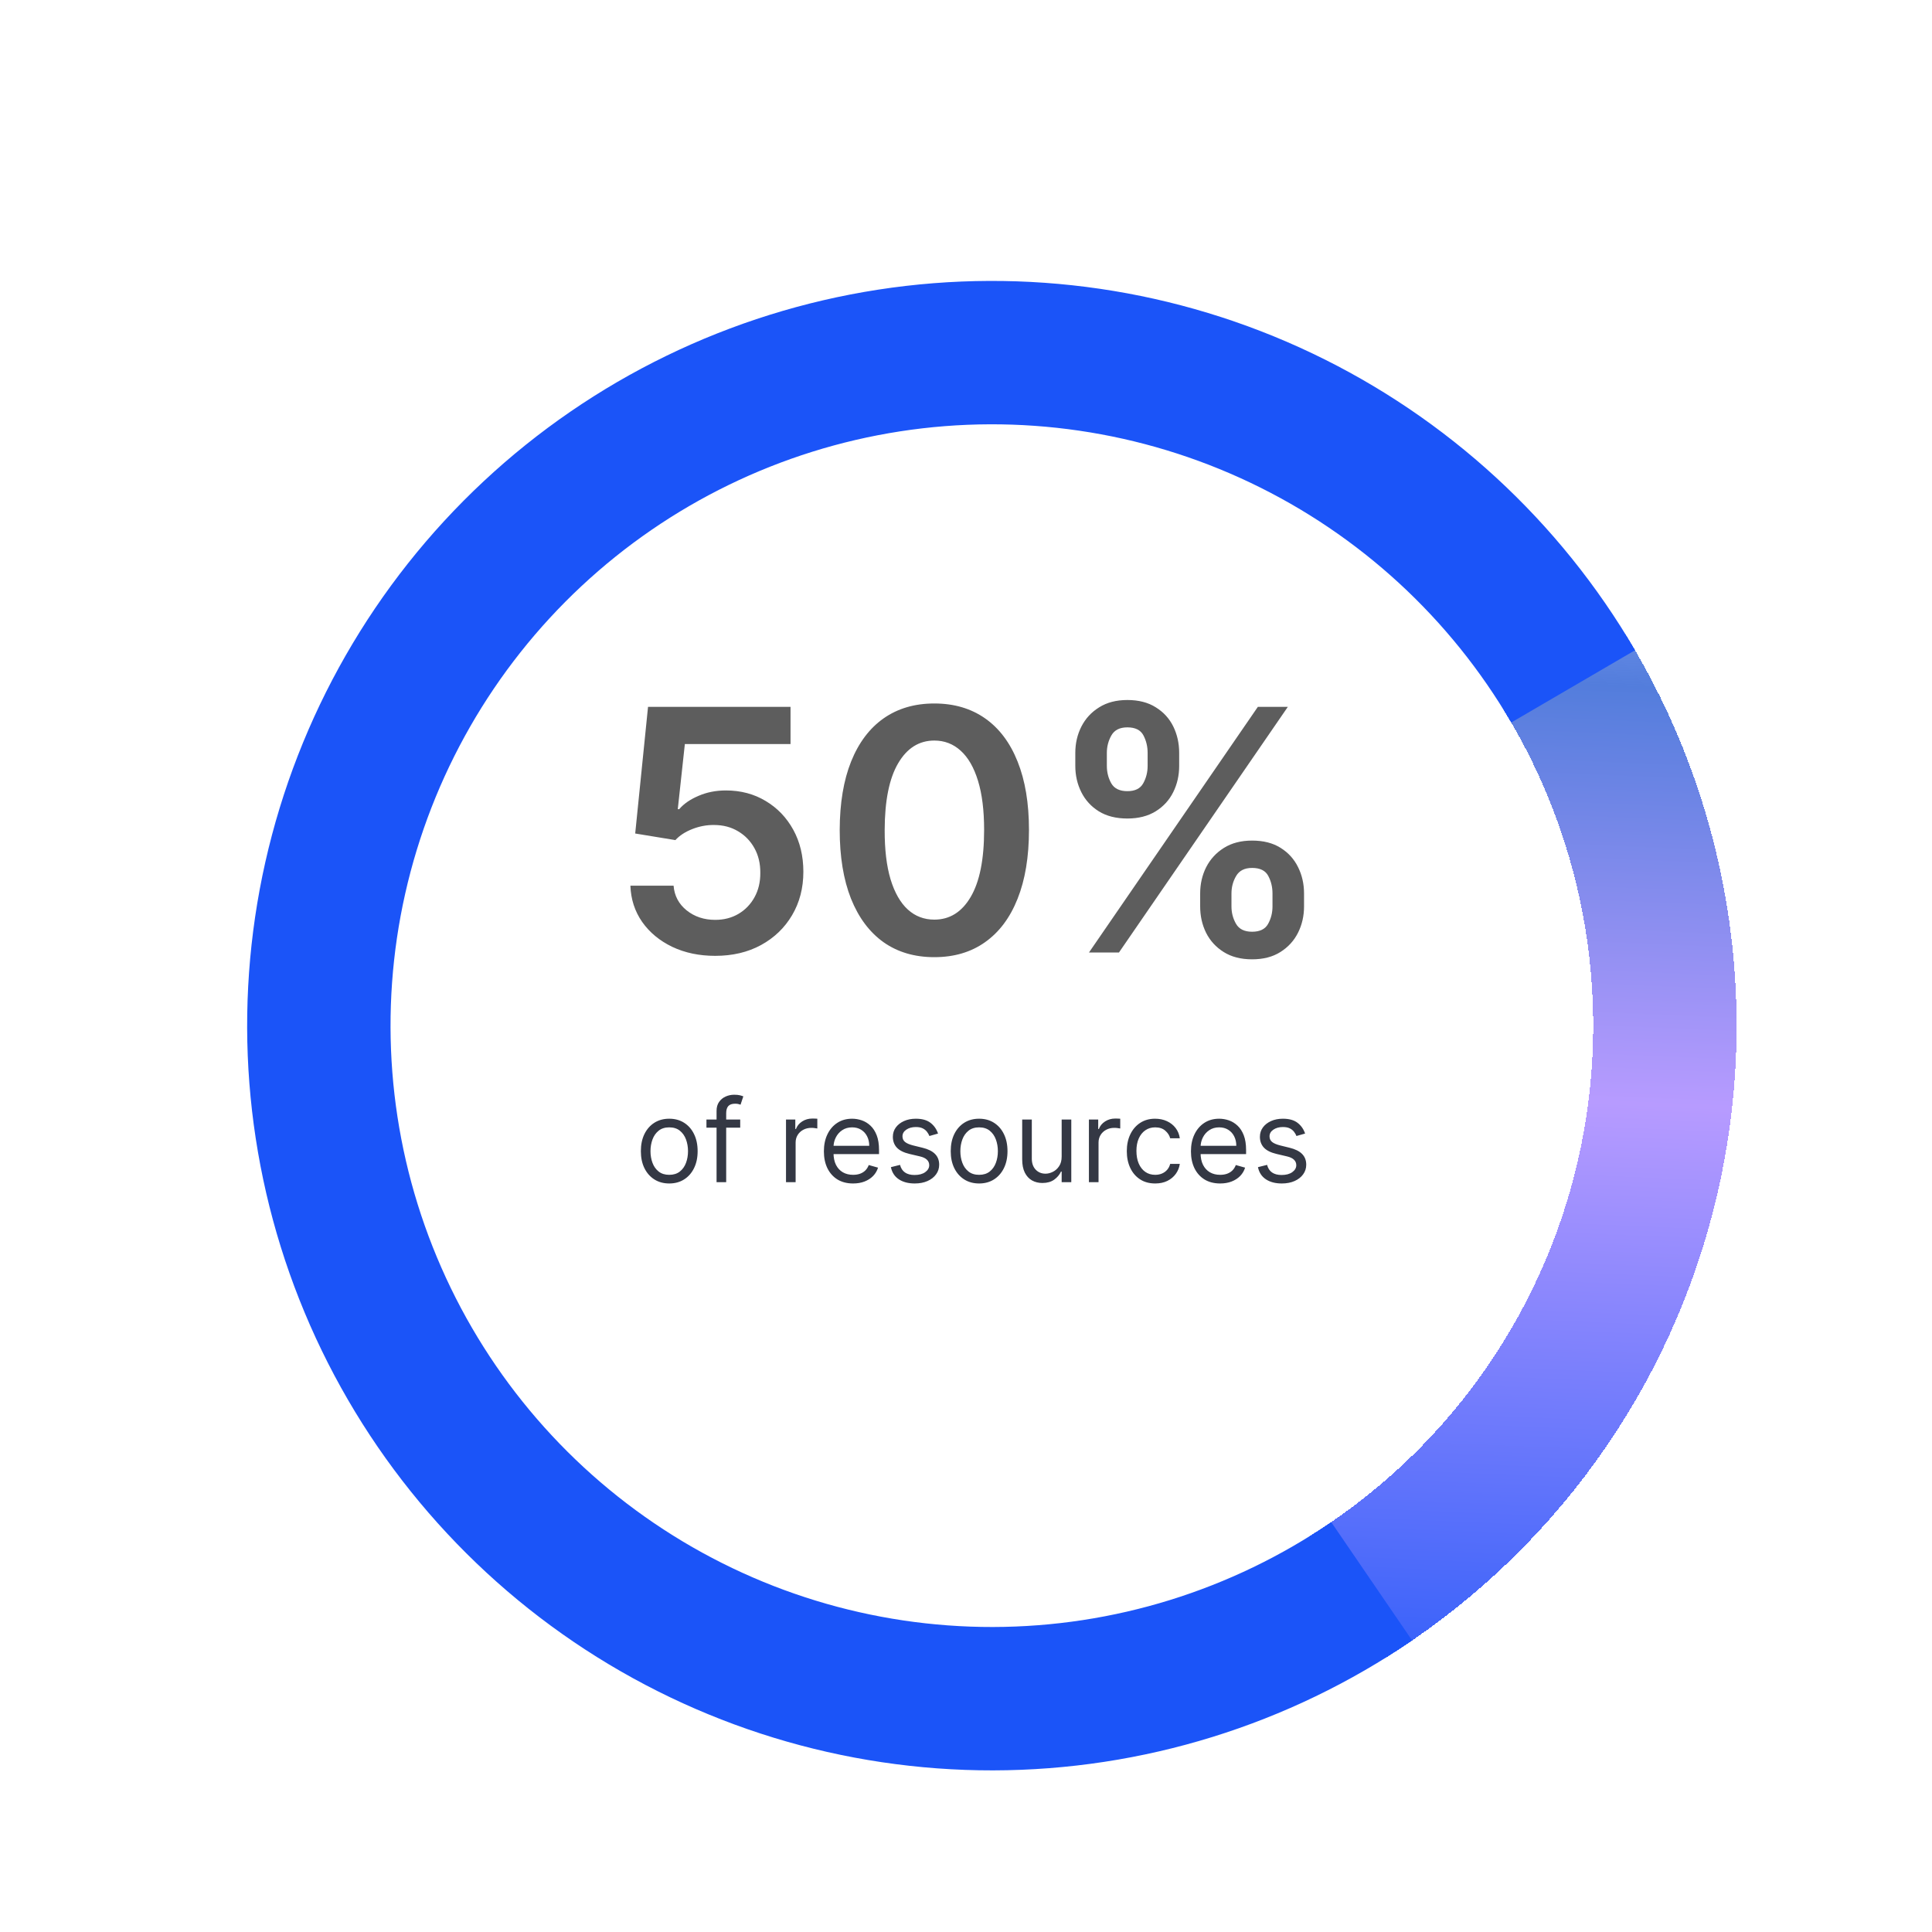
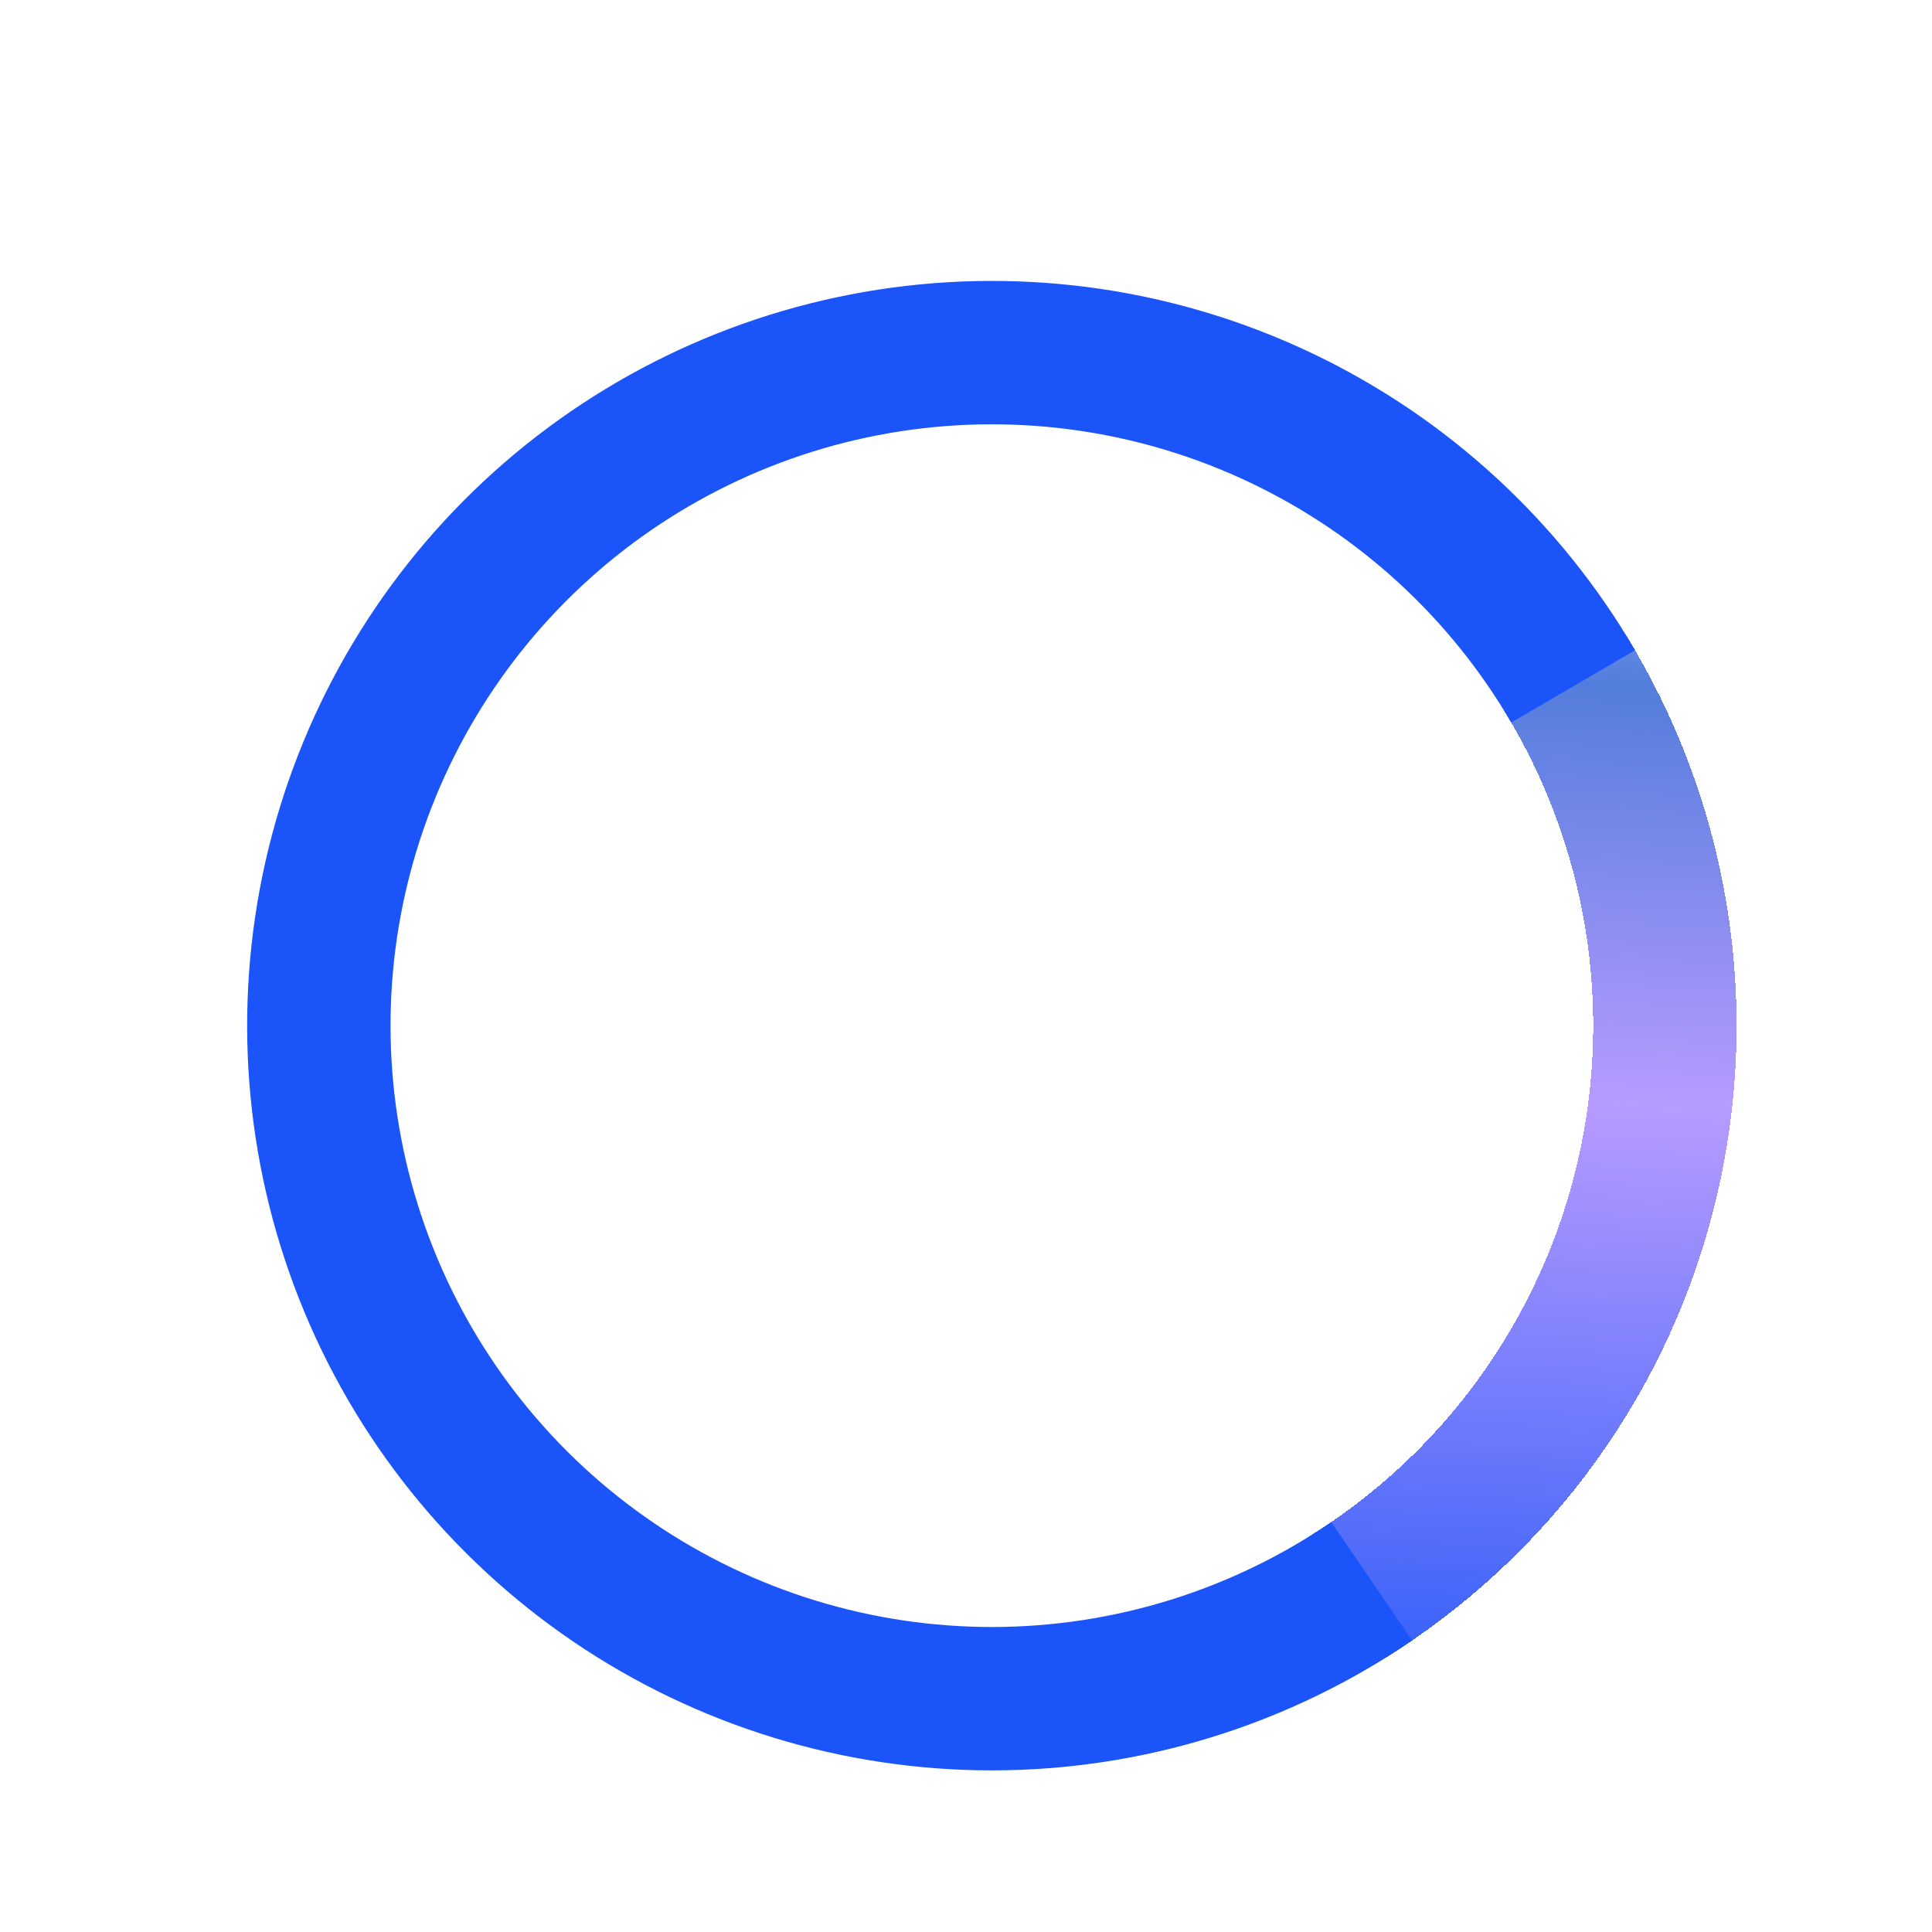
<svg xmlns="http://www.w3.org/2000/svg" width="286" height="286" viewBox="0 0 286 286" fill="none">
-   <path d="M105.874 141.497C103.506 141.497 101.387 141.053 99.517 140.165C97.647 139.266 96.161 138.035 95.06 136.472C93.971 134.91 93.391 133.122 93.32 131.11H99.712C99.831 132.602 100.476 133.821 101.648 134.768C102.82 135.703 104.228 136.17 105.874 136.17C107.164 136.17 108.312 135.875 109.318 135.283C110.324 134.691 111.117 133.868 111.697 132.815C112.277 131.761 112.562 130.56 112.55 129.21C112.562 127.837 112.272 126.618 111.68 125.553C111.088 124.487 110.277 123.653 109.247 123.049C108.217 122.433 107.034 122.126 105.696 122.126C104.607 122.114 103.536 122.315 102.482 122.729C101.429 123.144 100.594 123.688 99.979 124.363L94.031 123.386L95.93 104.636H117.024V110.141H101.381L100.334 119.782H100.547C101.222 118.989 102.174 118.332 103.406 117.811C104.637 117.278 105.986 117.012 107.454 117.012C109.656 117.012 111.621 117.533 113.349 118.575C115.077 119.604 116.438 121.025 117.433 122.836C118.427 124.647 118.924 126.719 118.924 129.05C118.924 131.453 118.368 133.596 117.255 135.478C116.154 137.348 114.621 138.822 112.656 139.899C110.703 140.964 108.442 141.497 105.874 141.497ZM138.313 141.692C135.389 141.692 132.88 140.953 130.785 139.473C128.701 137.982 127.098 135.833 125.973 133.028C124.86 130.21 124.304 126.819 124.304 122.854C124.316 118.888 124.878 115.515 125.991 112.733C127.115 109.939 128.719 107.809 130.803 106.341C132.898 104.873 135.401 104.139 138.313 104.139C141.225 104.139 143.729 104.873 145.824 106.341C147.919 107.809 149.523 109.939 150.636 112.733C151.76 115.527 152.322 118.9 152.322 122.854C152.322 126.831 151.76 130.228 150.636 133.045C149.523 135.851 147.919 137.993 145.824 139.473C143.741 140.953 141.237 141.692 138.313 141.692ZM138.313 136.135C140.586 136.135 142.379 135.016 143.693 132.779C145.019 130.53 145.682 127.222 145.682 122.854C145.682 119.965 145.38 117.539 144.776 115.574C144.173 113.609 143.32 112.129 142.219 111.135C141.119 110.129 139.817 109.626 138.313 109.626C136.052 109.626 134.265 110.75 132.951 112.999C131.637 115.237 130.974 118.521 130.962 122.854C130.951 125.754 131.241 128.192 131.832 130.169C132.436 132.146 133.288 133.637 134.389 134.643C135.49 135.638 136.798 136.135 138.313 136.135ZM177.664 134.182V132.264C177.664 130.856 177.96 129.559 178.552 128.376C179.156 127.192 180.032 126.239 181.18 125.517C182.328 124.795 183.719 124.434 185.352 124.434C187.033 124.434 188.442 124.795 189.578 125.517C190.715 126.227 191.573 127.174 192.153 128.358C192.745 129.542 193.041 130.844 193.041 132.264V134.182C193.041 135.59 192.745 136.887 192.153 138.07C191.561 139.254 190.691 140.207 189.543 140.929C188.406 141.651 187.01 142.012 185.352 142.012C183.695 142.012 182.293 141.651 181.144 140.929C179.996 140.207 179.126 139.254 178.534 138.07C177.954 136.887 177.664 135.59 177.664 134.182ZM182.298 132.264V134.182C182.298 135.117 182.523 135.975 182.973 136.756C183.423 137.538 184.216 137.928 185.352 137.928C186.501 137.928 187.288 137.544 187.714 136.774C188.152 135.993 188.371 135.129 188.371 134.182V132.264C188.371 131.317 188.164 130.453 187.749 129.672C187.335 128.879 186.536 128.482 185.352 128.482C184.24 128.482 183.453 128.879 182.991 129.672C182.529 130.453 182.298 131.317 182.298 132.264ZM159.181 113.372V111.455C159.181 110.034 159.482 108.732 160.086 107.548C160.69 106.365 161.566 105.418 162.714 104.707C163.862 103.985 165.253 103.624 166.887 103.624C168.556 103.624 169.958 103.985 171.095 104.707C172.243 105.418 173.107 106.365 173.687 107.548C174.267 108.732 174.557 110.034 174.557 111.455V113.372C174.557 114.793 174.261 116.095 173.669 117.278C173.089 118.45 172.225 119.391 171.077 120.102C169.929 120.812 168.532 121.167 166.887 121.167C165.218 121.167 163.809 120.812 162.661 120.102C161.524 119.391 160.66 118.444 160.068 117.261C159.477 116.077 159.181 114.781 159.181 113.372ZM163.85 111.455V113.372C163.85 114.319 164.069 115.183 164.507 115.964C164.957 116.734 165.75 117.119 166.887 117.119C168.023 117.119 168.804 116.734 169.23 115.964C169.668 115.183 169.887 114.319 169.887 113.372V111.455C169.887 110.508 169.68 109.643 169.266 108.862C168.852 108.069 168.058 107.673 166.887 107.673C165.762 107.673 164.975 108.069 164.525 108.862C164.075 109.655 163.85 110.519 163.85 111.455ZM161.205 141L186.205 104.636H190.644L165.644 141H161.205Z" fill="#5D5D5D" />
  <g filter="url(#filter0_d_1519_1262)">
    <path d="M200.878 236.556C213.186 228.933 223.872 218.96 232.326 207.207C240.78 195.455 246.837 182.152 250.15 168.058C253.463 153.965 253.967 139.357 251.635 125.069C249.302 110.78 244.178 97.091 236.556 84.783L218.51 95.959C224.666 105.897 228.803 116.951 230.687 128.488C232.57 140.026 232.163 151.821 229.487 163.201C226.812 174.581 221.922 185.323 215.096 194.813C208.269 204.303 199.64 212.355 189.702 218.511L200.878 236.556Z" fill="url(#paint0_linear_1519_1262)" shape-rendering="crispEdges" />
  </g>
  <g filter="url(#filter1_d_1519_1262)">
    <path d="M205.042 233.845C186.765 246.338 165.15 253.039 143.011 253.075C120.872 253.111 99.235 246.481 80.917 234.048C62.599 221.614 48.449 203.954 40.309 183.366C32.168 162.777 30.415 140.215 35.278 118.617C40.141 97.018 51.393 77.384 67.571 62.271C83.749 47.157 104.102 37.265 125.981 33.881C147.86 30.497 170.251 33.779 190.238 43.299C210.226 52.82 226.884 68.137 238.044 87.257L219.713 97.957C210.701 82.518 197.25 70.15 181.111 62.462C164.972 54.775 146.892 52.125 129.225 54.857C111.559 57.59 95.124 65.577 82.061 77.781C68.998 89.985 59.912 105.839 55.985 123.279C52.059 140.719 53.474 158.937 60.047 175.561C66.62 192.186 78.046 206.446 92.837 216.486C107.628 226.525 125.1 231.879 142.976 231.85C160.853 231.821 178.306 226.41 193.065 216.322L205.042 233.845Z" fill="#1B54F8" />
  </g>
-   <path d="M99.071 175.193C98.234 175.193 97.499 174.994 96.868 174.596C96.24 174.197 95.749 173.64 95.394 172.923C95.044 172.207 94.869 171.37 94.869 170.412C94.869 169.446 95.044 168.603 95.394 167.882C95.749 167.162 96.24 166.603 96.868 166.204C97.499 165.806 98.234 165.607 99.071 165.607C99.908 165.607 100.641 165.806 101.268 166.204C101.9 166.603 102.391 167.162 102.741 167.882C103.096 168.603 103.273 169.446 103.273 170.412C103.273 171.37 103.096 172.207 102.741 172.923C102.391 173.64 101.9 174.197 101.268 174.596C100.641 174.994 99.908 175.193 99.071 175.193ZM99.071 173.913C99.707 173.913 100.23 173.75 100.641 173.424C101.051 173.098 101.355 172.67 101.552 172.138C101.749 171.607 101.848 171.032 101.848 170.412C101.848 169.792 101.749 169.215 101.552 168.679C101.355 168.144 101.051 167.711 100.641 167.381C100.23 167.051 99.707 166.886 99.071 166.886C98.435 166.886 97.912 167.051 97.501 167.381C97.091 167.711 96.787 168.144 96.59 168.679C96.393 169.215 96.294 169.792 96.294 170.412C96.294 171.032 96.393 171.607 96.59 172.138C96.787 172.67 97.091 173.098 97.501 173.424C97.912 173.75 98.435 173.913 99.071 173.913ZM109.577 165.727V166.935H104.578V165.727H109.577ZM106.075 175V164.447C106.075 163.916 106.2 163.473 106.45 163.119C106.699 162.765 107.023 162.5 107.422 162.322C107.82 162.145 108.241 162.057 108.683 162.057C109.033 162.057 109.319 162.085 109.541 162.141C109.762 162.198 109.927 162.25 110.036 162.298L109.625 163.53C109.553 163.506 109.452 163.475 109.323 163.439C109.198 163.403 109.033 163.385 108.828 163.385C108.357 163.385 108.017 163.504 107.808 163.741C107.603 163.979 107.5 164.327 107.5 164.786V175H106.075ZM116.355 175V165.727H117.731V167.128H117.828C117.997 166.669 118.303 166.297 118.745 166.011C119.188 165.725 119.687 165.582 120.243 165.582C120.347 165.582 120.478 165.584 120.635 165.588C120.792 165.592 120.911 165.598 120.991 165.607V167.055C120.943 167.043 120.832 167.025 120.659 167.001C120.49 166.973 120.311 166.959 120.122 166.959C119.671 166.959 119.269 167.053 118.914 167.243C118.564 167.428 118.287 167.685 118.081 168.015C117.88 168.341 117.779 168.714 117.779 169.132V175H116.355ZM126.286 175.193C125.392 175.193 124.621 174.996 123.973 174.602C123.329 174.203 122.832 173.648 122.482 172.935C122.136 172.219 121.963 171.386 121.963 170.436C121.963 169.486 122.136 168.649 122.482 167.925C122.832 167.196 123.319 166.629 123.943 166.222C124.571 165.812 125.304 165.607 126.141 165.607C126.624 165.607 127.1 165.687 127.571 165.848C128.042 166.009 128.471 166.271 128.857 166.633C129.244 166.991 129.551 167.466 129.781 168.058C130.01 168.649 130.125 169.378 130.125 170.243V170.847H122.977V169.615H128.676C128.676 169.092 128.571 168.625 128.362 168.214C128.157 167.804 127.863 167.48 127.481 167.243C127.103 167.005 126.656 166.886 126.141 166.886C125.573 166.886 125.082 167.027 124.668 167.309C124.257 167.587 123.941 167.949 123.72 168.396C123.498 168.842 123.388 169.321 123.388 169.832V170.653C123.388 171.354 123.509 171.947 123.75 172.434C123.996 172.917 124.336 173.286 124.77 173.539C125.205 173.789 125.71 173.913 126.286 173.913C126.66 173.913 126.998 173.861 127.3 173.756C127.606 173.648 127.869 173.487 128.091 173.273C128.312 173.056 128.483 172.786 128.604 172.464L129.98 172.851C129.835 173.318 129.592 173.728 129.25 174.082C128.908 174.433 128.485 174.706 127.982 174.903C127.479 175.097 126.913 175.193 126.286 175.193ZM138.86 167.804L137.581 168.166C137.5 167.953 137.381 167.746 137.224 167.544C137.071 167.339 136.862 167.17 136.597 167.037C136.331 166.904 135.991 166.838 135.576 166.838C135.009 166.838 134.536 166.969 134.158 167.23C133.783 167.488 133.596 167.816 133.596 168.214C133.596 168.569 133.725 168.848 133.983 169.054C134.24 169.259 134.643 169.43 135.19 169.567L136.566 169.905C137.395 170.106 138.013 170.414 138.42 170.828C138.826 171.239 139.029 171.768 139.029 172.416C139.029 172.947 138.877 173.422 138.571 173.841C138.269 174.259 137.846 174.589 137.303 174.831C136.76 175.072 136.128 175.193 135.407 175.193C134.462 175.193 133.679 174.988 133.059 174.577C132.439 174.167 132.047 173.567 131.882 172.778L133.234 172.44C133.363 172.939 133.606 173.314 133.964 173.563C134.327 173.813 134.8 173.938 135.383 173.938C136.047 173.938 136.574 173.797 136.965 173.515C137.359 173.229 137.556 172.887 137.556 172.489C137.556 172.167 137.444 171.897 137.218 171.68C136.993 171.458 136.647 171.293 136.18 171.185L134.635 170.822C133.785 170.621 133.162 170.309 132.763 169.887C132.369 169.46 132.172 168.927 132.172 168.287C132.172 167.764 132.318 167.301 132.612 166.898C132.91 166.496 133.315 166.18 133.826 165.951C134.341 165.721 134.924 165.607 135.576 165.607C136.494 165.607 137.214 165.808 137.738 166.21C138.265 166.613 138.639 167.144 138.86 167.804ZM144.941 175.193C144.104 175.193 143.37 174.994 142.738 174.596C142.11 174.197 141.619 173.64 141.265 172.923C140.915 172.207 140.739 171.37 140.739 170.412C140.739 169.446 140.915 168.603 141.265 167.882C141.619 167.162 142.11 166.603 142.738 166.204C143.37 165.806 144.104 165.607 144.941 165.607C145.778 165.607 146.511 165.806 147.139 166.204C147.77 166.603 148.261 167.162 148.612 167.882C148.966 168.603 149.143 169.446 149.143 170.412C149.143 171.37 148.966 172.207 148.612 172.923C148.261 173.64 147.77 174.197 147.139 174.596C146.511 174.994 145.778 175.193 144.941 175.193ZM144.941 173.913C145.577 173.913 146.1 173.75 146.511 173.424C146.921 173.098 147.225 172.67 147.422 172.138C147.62 171.607 147.718 171.032 147.718 170.412C147.718 169.792 147.62 169.215 147.422 168.679C147.225 168.144 146.921 167.711 146.511 167.381C146.1 167.051 145.577 166.886 144.941 166.886C144.305 166.886 143.782 167.051 143.372 167.381C142.961 167.711 142.657 168.144 142.46 168.679C142.263 169.215 142.164 169.792 142.164 170.412C142.164 171.032 142.263 171.607 142.46 172.138C142.657 172.67 142.961 173.098 143.372 173.424C143.782 173.75 144.305 173.913 144.941 173.913ZM157.161 171.209V165.727H158.586V175H157.161V173.43H157.065C156.847 173.901 156.509 174.302 156.051 174.632C155.592 174.958 155.012 175.121 154.312 175.121C153.732 175.121 153.217 174.994 152.767 174.74C152.316 174.483 151.962 174.096 151.704 173.581C151.446 173.062 151.318 172.408 151.318 171.619V165.727H152.742V171.523C152.742 172.199 152.932 172.738 153.31 173.141C153.692 173.543 154.179 173.744 154.771 173.744C155.125 173.744 155.485 173.654 155.851 173.473C156.222 173.292 156.532 173.014 156.781 172.64C157.035 172.265 157.161 171.788 157.161 171.209ZM161.196 175V165.727H162.572V167.128H162.669C162.838 166.669 163.143 166.297 163.586 166.011C164.029 165.725 164.528 165.582 165.083 165.582C165.188 165.582 165.319 165.584 165.476 165.588C165.633 165.592 165.751 165.598 165.832 165.607V167.055C165.784 167.043 165.673 167.025 165.5 167.001C165.331 166.973 165.152 166.959 164.963 166.959C164.512 166.959 164.109 167.053 163.755 167.243C163.405 167.428 163.127 167.685 162.922 168.015C162.721 168.341 162.62 168.714 162.62 169.132V175H161.196ZM171.006 175.193C170.136 175.193 169.388 174.988 168.76 174.577C168.132 174.167 167.649 173.601 167.311 172.881C166.973 172.161 166.804 171.338 166.804 170.412C166.804 169.47 166.977 168.639 167.323 167.919C167.673 167.194 168.16 166.629 168.784 166.222C169.412 165.812 170.144 165.607 170.981 165.607C171.633 165.607 172.221 165.727 172.744 165.969C173.267 166.21 173.696 166.548 174.03 166.983C174.364 167.418 174.571 167.925 174.652 168.504H173.227C173.119 168.082 172.877 167.707 172.503 167.381C172.132 167.051 171.633 166.886 171.006 166.886C170.45 166.886 169.963 167.031 169.545 167.321C169.13 167.607 168.806 168.011 168.573 168.534C168.343 169.054 168.229 169.663 168.229 170.364C168.229 171.08 168.341 171.704 168.567 172.235C168.796 172.766 169.118 173.179 169.533 173.473C169.951 173.766 170.442 173.913 171.006 173.913C171.376 173.913 171.712 173.849 172.014 173.72C172.316 173.591 172.571 173.406 172.78 173.165C172.99 172.923 173.139 172.634 173.227 172.295H174.652C174.571 172.843 174.372 173.336 174.054 173.775C173.74 174.209 173.324 174.555 172.805 174.813C172.289 175.066 171.69 175.193 171.006 175.193ZM180.622 175.193C179.729 175.193 178.958 174.996 178.31 174.602C177.666 174.203 177.169 173.648 176.819 172.935C176.473 172.219 176.3 171.386 176.3 170.436C176.3 169.486 176.473 168.649 176.819 167.925C177.169 167.196 177.656 166.629 178.28 166.222C178.908 165.812 179.64 165.607 180.478 165.607C180.96 165.607 181.437 165.687 181.908 165.848C182.379 166.009 182.808 166.271 183.194 166.633C183.581 166.991 183.888 167.466 184.118 168.058C184.347 168.649 184.462 169.378 184.462 170.243V170.847H177.314V169.615H183.013C183.013 169.092 182.908 168.625 182.699 168.214C182.494 167.804 182.2 167.48 181.818 167.243C181.439 167.005 180.993 166.886 180.478 166.886C179.91 166.886 179.419 167.027 179.005 167.309C178.594 167.587 178.278 167.949 178.057 168.396C177.835 168.842 177.725 169.321 177.725 169.832V170.653C177.725 171.354 177.845 171.947 178.087 172.434C178.332 172.917 178.672 173.286 179.107 173.539C179.542 173.789 180.047 173.913 180.622 173.913C180.997 173.913 181.335 173.861 181.637 173.756C181.943 173.648 182.206 173.487 182.427 173.273C182.649 173.056 182.82 172.786 182.941 172.464L184.317 172.851C184.172 173.318 183.929 173.728 183.587 174.082C183.244 174.433 182.822 174.706 182.319 174.903C181.816 175.097 181.25 175.193 180.622 175.193ZM193.197 167.804L191.918 168.166C191.837 167.953 191.718 167.746 191.561 167.544C191.408 167.339 191.199 167.17 190.934 167.037C190.668 166.904 190.328 166.838 189.913 166.838C189.346 166.838 188.873 166.969 188.495 167.23C188.12 167.488 187.933 167.816 187.933 168.214C187.933 168.569 188.062 168.848 188.32 169.054C188.577 169.259 188.98 169.43 189.527 169.567L190.903 169.905C191.732 170.106 192.35 170.414 192.757 170.828C193.163 171.239 193.366 171.768 193.366 172.416C193.366 172.947 193.213 173.422 192.908 173.841C192.606 174.259 192.183 174.589 191.64 174.831C191.097 175.072 190.465 175.193 189.744 175.193C188.798 175.193 188.016 174.988 187.396 174.577C186.776 174.167 186.384 173.567 186.219 172.778L187.571 172.44C187.7 172.939 187.943 173.314 188.301 173.563C188.664 173.813 189.137 173.938 189.72 173.938C190.384 173.938 190.911 173.797 191.302 173.515C191.696 173.229 191.893 172.887 191.893 172.489C191.893 172.167 191.781 171.897 191.555 171.68C191.33 171.458 190.984 171.293 190.517 171.185L188.972 170.822C188.122 170.621 187.498 170.309 187.1 169.887C186.706 169.46 186.508 168.927 186.508 168.287C186.508 167.764 186.655 167.301 186.949 166.898C187.247 166.496 187.651 166.18 188.163 165.951C188.678 165.721 189.261 165.607 189.913 165.607C190.831 165.607 191.551 165.808 192.074 166.21C192.602 166.613 192.976 167.144 193.197 167.804Z" fill="#343844" />
  <defs>
    <filter id="filter0_d_1519_1262" x="178.302" y="78.383" width="94.173" height="182.573" filterUnits="userSpaceOnUse" color-interpolation-filters="sRGB">
      <feFlood flood-opacity="0" result="BackgroundImageFix" />
      <feColorMatrix in="SourceAlpha" type="matrix" values="0 0 0 0 0 0 0 0 0 0 0 0 0 0 0 0 0 0 127 0" result="hardAlpha" />
      <feOffset dx="4" dy="9" />
      <feGaussianBlur stdDeviation="7.7" />
      <feComposite in2="hardAlpha" operator="out" />
      <feColorMatrix type="matrix" values="0 0 0 0 0 0 0 0 0 0 0 0 0 0 0 0 0 0 0.31 0" />
      <feBlend mode="normal" in2="BackgroundImageFix" result="effect1_dropShadow_1519_1262" />
      <feBlend mode="normal" in="SourceGraphic" in2="effect1_dropShadow_1519_1262" result="shape" />
    </filter>
    <filter id="filter1_d_1519_1262" x="21.186" y="26.185" width="236.258" height="251.29" filterUnits="userSpaceOnUse" color-interpolation-filters="sRGB">
      <feFlood flood-opacity="0" result="BackgroundImageFix" />
      <feColorMatrix in="SourceAlpha" type="matrix" values="0 0 0 0 0 0 0 0 0 0 0 0 0 0 0 0 0 0 127 0" result="hardAlpha" />
      <feOffset dx="4" dy="9" />
      <feGaussianBlur stdDeviation="7.7" />
      <feComposite in2="hardAlpha" operator="out" />
      <feColorMatrix type="matrix" values="0 0 0 0 0 0 0 0 0 0 0 0 0 0 0 0 0 0 0.31 0" />
      <feBlend mode="normal" in2="BackgroundImageFix" result="effect1_dropShadow_1519_1262" />
      <feBlend mode="normal" in="SourceGraphic" in2="effect1_dropShadow_1519_1262" result="shape" />
    </filter>
    <linearGradient id="paint0_linear_1519_1262" x1="147.504" y1="32.685" x2="138.156" y2="252.976" gradientUnits="userSpaceOnUse">
      <stop stop-color="#1B54F8" stop-opacity="0" />
      <stop offset="0.254" stop-color="#537DDC" />
      <stop offset="0.534" stop-color="#B79BFF" />
      <stop offset="1" stop-color="#1B54F8" />
    </linearGradient>
  </defs>
</svg>